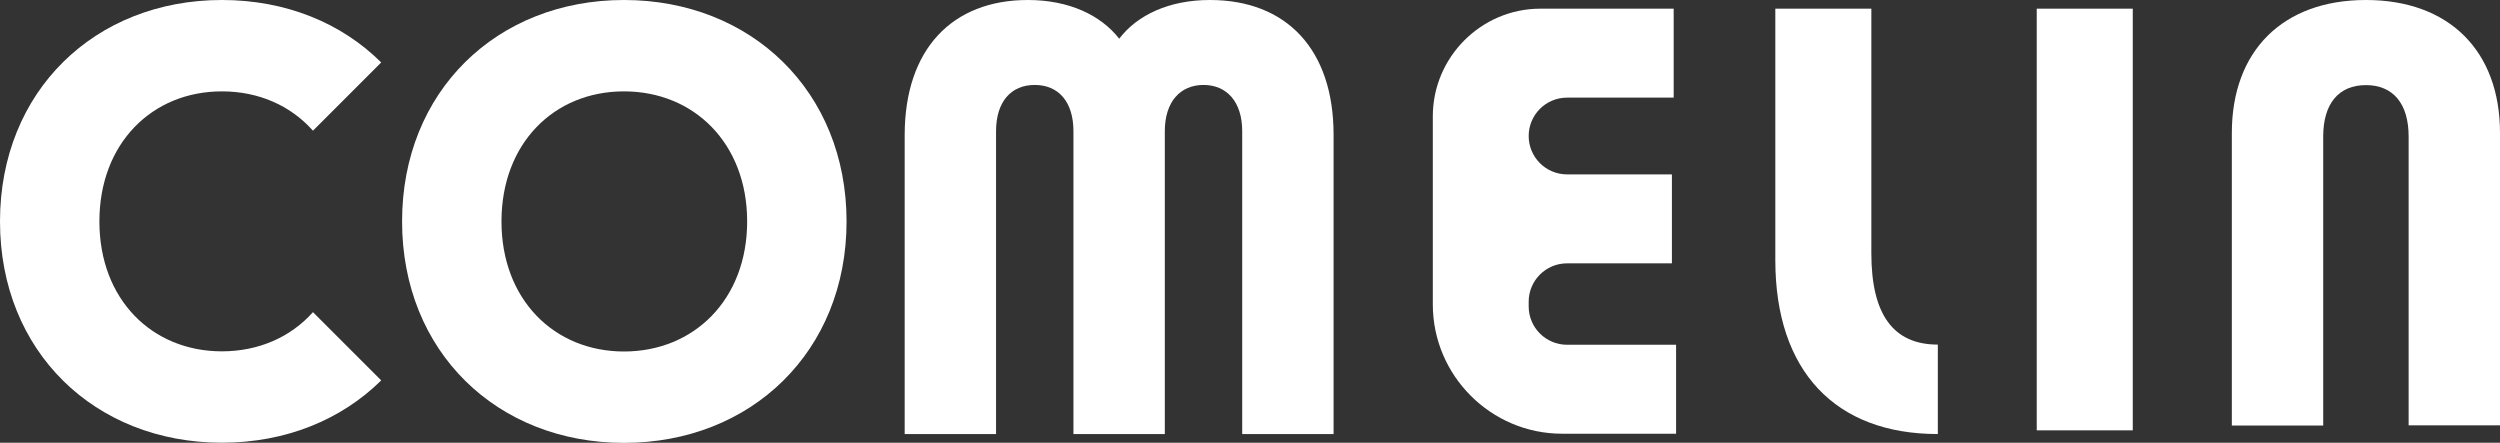
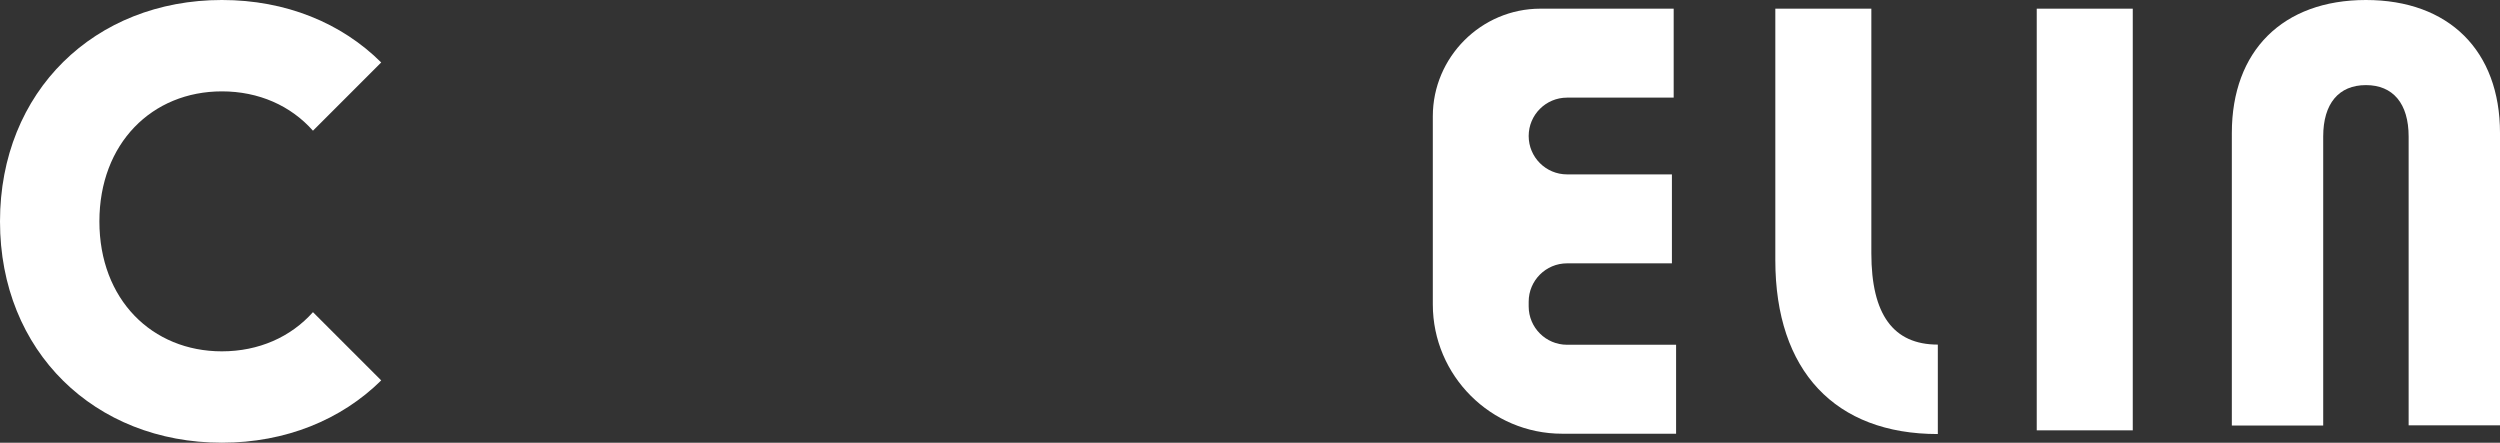
<svg xmlns="http://www.w3.org/2000/svg" id="Layer_2" data-name="Layer 2" viewBox="0 0 155.69 27.57">
  <rect x="0" y="0" width="155.69" height="27.57" fill="#333333" stroke="none" />
  <defs>
    <style>
      .cls-1 {
        fill: #fff;
        stroke-width: 0px;
      }
    </style>
  </defs>
  <g id="Layer_1-2" data-name="Layer 1">
    <g>
-       <path class="cls-1" d="m25.04,13.79C25.04,5.69,30.94,0,38.86,0s13.86,5.69,13.86,13.79-5.94,13.79-13.86,13.79-13.82-5.69-13.82-13.79Zm13.82,8.1c4.36,0,7.67-3.24,7.67-8.1s-3.31-8.1-7.67-8.1-7.63,3.24-7.63,8.1,3.28,8.1,7.63,8.1Z" />
      <path class="cls-1" d="m13.82,21.88c-4.35,0-7.63-3.23-7.63-8.09s3.28-8.1,7.63-8.1c2.29,0,4.29.89,5.67,2.45l4.25-4.25c-2.47-2.46-5.94-3.89-9.92-3.89C5.9,0,0,5.69,0,13.79s5.9,13.78,13.82,13.78c3.97,0,7.44-1.43,9.92-3.88l-4.25-4.25c-1.38,1.55-3.38,2.44-5.67,2.44Z" />
-       <path class="cls-1" d="m64.01,0c2.56,0,4.54.94,5.69,2.41C70.82.94,72.8,0,75.35,0c4.75,0,7.7,3.06,7.7,8.39v18.64h-5.69V8.17c0-1.84-.97-2.88-2.41-2.88s-2.41,1.04-2.41,2.88v18.86h-5.69V8.17c0-1.84-.94-2.88-2.41-2.88s-2.41,1.04-2.41,2.88v18.86h-5.69V8.39C56.35,3.06,59.3,0,64.01,0Z" />
      <path class="cls-1" d="m95.92.54h8.31v5.54h-6.64c-1.32,0-2.39,1.07-2.39,2.39h0c0,1.32,1.07,2.39,2.39,2.39h6.53s0,5.54,0,5.54h-6.53c-1.32,0-2.39,1.07-2.39,2.39v.29c0,1.32,1.07,2.39,2.39,2.39h6.79v5.54h-7.1c-4.43,0-8.05-3.62-8.05-8.05V7.24c0-3.68,3.01-6.7,6.7-6.7Z" />
      <path class="cls-1" d="m120.67,27.03c-6.37,0-10.11-3.92-10.11-10.83V.54h5.98v15.24c0,3.81,1.37,5.68,4.14,5.68v5.57Z" />
      <path class="cls-1" d="m126.84.54h5.98v26.26h-5.98V.54Z" />
      <path class="cls-1" d="m147.34,0c5.18,0,8.35,3.17,8.35,8.28v18.21h-5.69V8.5c0-2.05-.97-3.2-2.66-3.2s-2.66,1.15-2.66,3.2v18h-5.69V8.28C138.99,3.17,142.16,0,147.34,0Z" />
    </g>
  </g>
</svg>